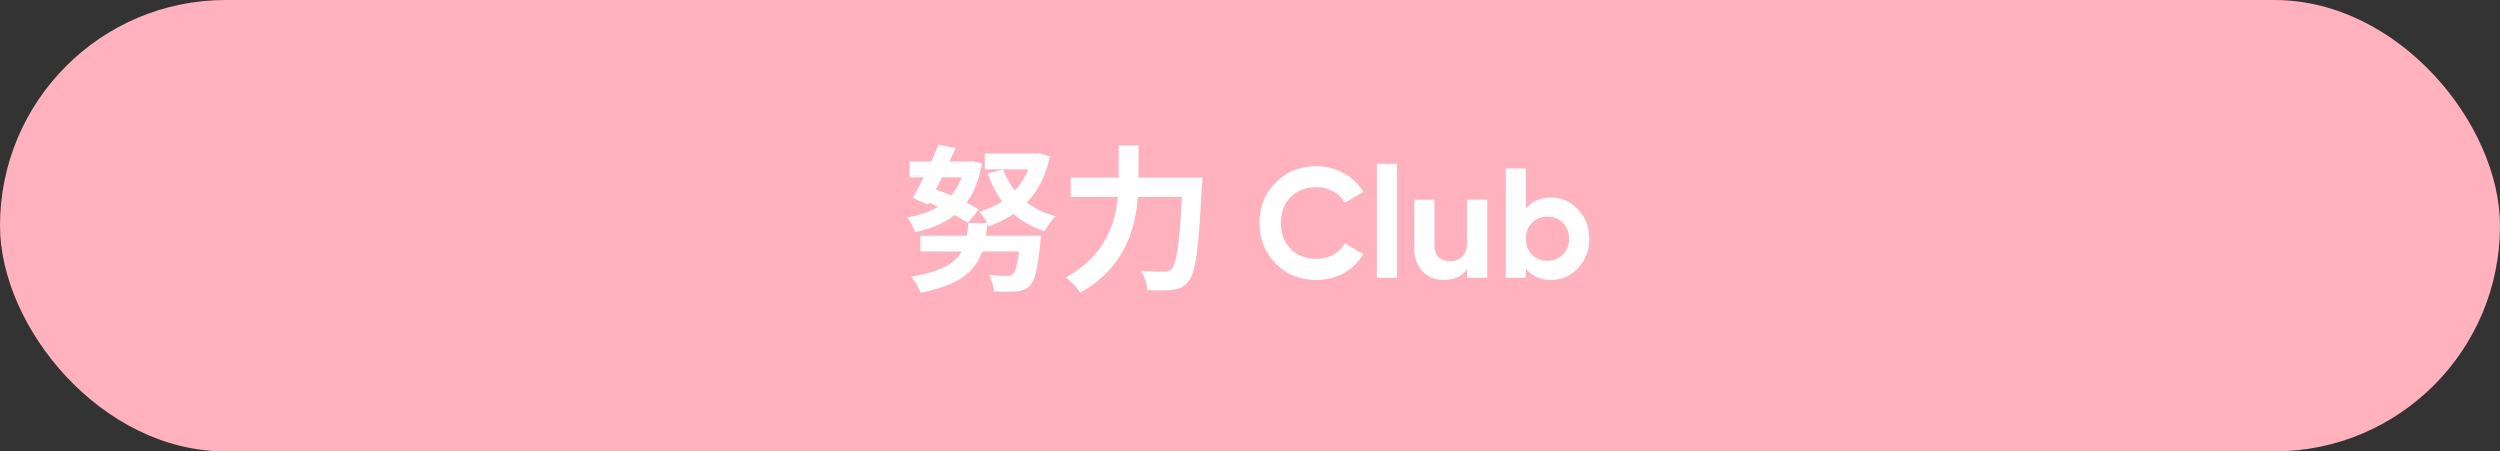
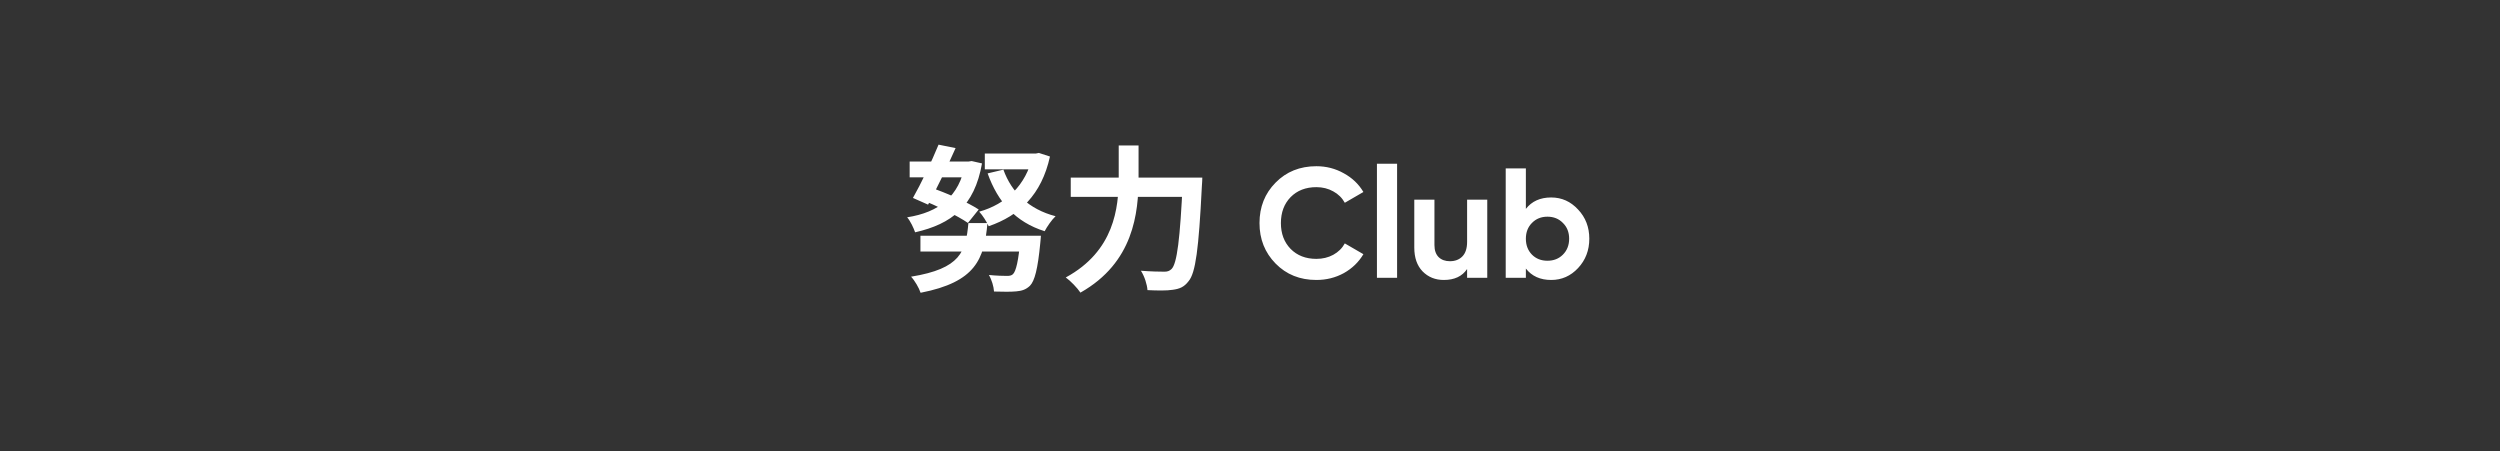
<svg xmlns="http://www.w3.org/2000/svg" width="288" height="52" viewBox="0 0 288 52" fill="none">
  <rect x="0" y="0" width="288" height="52" fill="#333333" stroke="none" />
-   <rect width="288" height="52" rx="26" fill="#FFB1BE" />
-   <path d="M104.792 18.608H111.632V20.426H104.792V18.608ZM113.45 17.69H119.624V19.508H113.45V17.69ZM108.122 16.664L110.084 17.06C109.13 19.22 107.852 21.83 106.916 23.576L105.17 22.802C106.07 21.218 107.312 18.644 108.122 16.664ZM105.998 22.946L107.132 21.578C108.95 22.19 111.452 23.288 112.748 24.134L111.506 25.682C110.318 24.854 107.852 23.666 105.998 22.946ZM115.592 19.544C116.528 22.172 118.544 24.116 121.604 24.908C121.172 25.304 120.614 26.114 120.344 26.636C116.978 25.574 114.962 23.288 113.774 19.976L115.592 19.544ZM106.034 27.158H118.418V28.976H106.034V27.158ZM117.554 27.158H119.912C119.912 27.158 119.876 27.734 119.84 28.004C119.552 31.01 119.192 32.36 118.652 32.918C118.184 33.368 117.698 33.512 117.068 33.566C116.51 33.62 115.556 33.62 114.512 33.584C114.476 33.008 114.242 32.216 113.918 31.676C114.782 31.766 115.628 31.784 116.006 31.784C116.312 31.784 116.51 31.748 116.69 31.586C117.032 31.262 117.338 30.092 117.554 27.446V27.158ZM111.56 25.7H113.756C113.378 29.858 112.406 32.486 106.052 33.728C105.872 33.17 105.368 32.306 104.954 31.874C110.678 30.938 111.254 28.994 111.56 25.7ZM111.2 18.608H111.578L111.938 18.554L113.126 18.824C112.262 23.774 109.616 25.808 105.422 26.762C105.242 26.24 104.864 25.448 104.504 25.034C108.158 24.458 110.516 22.658 111.2 18.86V18.608ZM118.958 17.69H119.318L119.678 17.618L120.956 18.032C119.984 22.442 117.446 24.836 113.9 26.06C113.666 25.556 113.198 24.8 112.802 24.386C115.898 23.522 118.202 21.326 118.958 17.978V17.69ZM123.35 20.462H137.138V22.676H123.35V20.462ZM136.256 20.462H138.506C138.506 20.462 138.488 21.2 138.452 21.506C138.092 28.706 137.732 31.442 136.922 32.396C136.4 33.08 135.878 33.278 135.086 33.386C134.402 33.494 133.286 33.476 132.188 33.422C132.152 32.792 131.846 31.82 131.432 31.19C132.584 31.28 133.646 31.298 134.132 31.298C134.492 31.298 134.708 31.226 134.96 30.992C135.59 30.38 135.95 27.536 136.256 20.894V20.462ZM128.876 16.754H131.162V20.462C131.162 24.548 130.586 30.254 124.466 33.71C124.124 33.188 123.314 32.342 122.774 31.964C128.372 28.922 128.876 23.936 128.876 20.462V16.754ZM151.646 32.252C149.75 32.252 148.184 31.622 146.948 30.362C145.712 29.102 145.094 27.548 145.094 25.7C145.094 23.84 145.712 22.286 146.948 21.038C148.184 19.778 149.75 19.148 151.646 19.148C152.786 19.148 153.836 19.418 154.796 19.958C155.768 20.486 156.524 21.206 157.064 22.118L154.922 23.36C154.61 22.796 154.166 22.358 153.59 22.046C153.014 21.722 152.366 21.56 151.646 21.56C150.422 21.56 149.432 21.944 148.676 22.712C147.932 23.48 147.56 24.476 147.56 25.7C147.56 26.912 147.932 27.902 148.676 28.67C149.432 29.438 150.422 29.822 151.646 29.822C152.366 29.822 153.014 29.666 153.59 29.354C154.178 29.03 154.622 28.592 154.922 28.04L157.064 29.282C156.524 30.194 155.774 30.92 154.814 31.46C153.854 31.988 152.798 32.252 151.646 32.252ZM158.623 32V18.86H160.945V32H158.623ZM169.01 23H171.332V32H169.01V30.992C168.446 31.832 167.552 32.252 166.328 32.252C165.344 32.252 164.528 31.922 163.88 31.262C163.244 30.602 162.926 29.69 162.926 28.526V23H165.248V28.238C165.248 28.838 165.41 29.3 165.734 29.624C166.058 29.936 166.49 30.092 167.03 30.092C167.63 30.092 168.11 29.906 168.47 29.534C168.83 29.162 169.01 28.604 169.01 27.86V23ZM178.696 22.748C179.908 22.748 180.94 23.21 181.792 24.134C182.656 25.046 183.088 26.168 183.088 27.5C183.088 28.832 182.656 29.96 181.792 30.884C180.94 31.796 179.908 32.252 178.696 32.252C177.436 32.252 176.464 31.814 175.78 30.938V32H173.458V19.4H175.78V24.062C176.464 23.186 177.436 22.748 178.696 22.748ZM176.482 29.336C176.95 29.804 177.544 30.038 178.264 30.038C178.984 30.038 179.578 29.804 180.046 29.336C180.526 28.856 180.766 28.244 180.766 27.5C180.766 26.756 180.526 26.15 180.046 25.682C179.578 25.202 178.984 24.962 178.264 24.962C177.544 24.962 176.95 25.202 176.482 25.682C176.014 26.15 175.78 26.756 175.78 27.5C175.78 28.244 176.014 28.856 176.482 29.336Z" fill="white" />
+   <path d="M104.792 18.608H111.632V20.426H104.792V18.608ZM113.45 17.69H119.624V19.508H113.45V17.69ZM108.122 16.664L110.084 17.06C109.13 19.22 107.852 21.83 106.916 23.576L105.17 22.802C106.07 21.218 107.312 18.644 108.122 16.664ZM105.998 22.946L107.132 21.578C108.95 22.19 111.452 23.288 112.748 24.134L111.506 25.682C110.318 24.854 107.852 23.666 105.998 22.946ZM115.592 19.544C116.528 22.172 118.544 24.116 121.604 24.908C121.172 25.304 120.614 26.114 120.344 26.636C116.978 25.574 114.962 23.288 113.774 19.976L115.592 19.544ZM106.034 27.158H118.418V28.976H106.034V27.158ZM117.554 27.158H119.912C119.912 27.158 119.876 27.734 119.84 28.004C119.552 31.01 119.192 32.36 118.652 32.918C118.184 33.368 117.698 33.512 117.068 33.566C116.51 33.62 115.556 33.62 114.512 33.584C114.476 33.008 114.242 32.216 113.918 31.676C114.782 31.766 115.628 31.784 116.006 31.784C116.312 31.784 116.51 31.748 116.69 31.586C117.032 31.262 117.338 30.092 117.554 27.446V27.158ZM111.56 25.7H113.756C113.378 29.858 112.406 32.486 106.052 33.728C105.872 33.17 105.368 32.306 104.954 31.874C110.678 30.938 111.254 28.994 111.56 25.7ZM111.2 18.608H111.578L111.938 18.554L113.126 18.824C112.262 23.774 109.616 25.808 105.422 26.762C105.242 26.24 104.864 25.448 104.504 25.034C108.158 24.458 110.516 22.658 111.2 18.86V18.608ZM118.958 17.69H119.318L119.678 17.618L120.956 18.032C119.984 22.442 117.446 24.836 113.9 26.06C113.666 25.556 113.198 24.8 112.802 24.386C115.898 23.522 118.202 21.326 118.958 17.978ZM123.35 20.462H137.138V22.676H123.35V20.462ZM136.256 20.462H138.506C138.506 20.462 138.488 21.2 138.452 21.506C138.092 28.706 137.732 31.442 136.922 32.396C136.4 33.08 135.878 33.278 135.086 33.386C134.402 33.494 133.286 33.476 132.188 33.422C132.152 32.792 131.846 31.82 131.432 31.19C132.584 31.28 133.646 31.298 134.132 31.298C134.492 31.298 134.708 31.226 134.96 30.992C135.59 30.38 135.95 27.536 136.256 20.894V20.462ZM128.876 16.754H131.162V20.462C131.162 24.548 130.586 30.254 124.466 33.71C124.124 33.188 123.314 32.342 122.774 31.964C128.372 28.922 128.876 23.936 128.876 20.462V16.754ZM151.646 32.252C149.75 32.252 148.184 31.622 146.948 30.362C145.712 29.102 145.094 27.548 145.094 25.7C145.094 23.84 145.712 22.286 146.948 21.038C148.184 19.778 149.75 19.148 151.646 19.148C152.786 19.148 153.836 19.418 154.796 19.958C155.768 20.486 156.524 21.206 157.064 22.118L154.922 23.36C154.61 22.796 154.166 22.358 153.59 22.046C153.014 21.722 152.366 21.56 151.646 21.56C150.422 21.56 149.432 21.944 148.676 22.712C147.932 23.48 147.56 24.476 147.56 25.7C147.56 26.912 147.932 27.902 148.676 28.67C149.432 29.438 150.422 29.822 151.646 29.822C152.366 29.822 153.014 29.666 153.59 29.354C154.178 29.03 154.622 28.592 154.922 28.04L157.064 29.282C156.524 30.194 155.774 30.92 154.814 31.46C153.854 31.988 152.798 32.252 151.646 32.252ZM158.623 32V18.86H160.945V32H158.623ZM169.01 23H171.332V32H169.01V30.992C168.446 31.832 167.552 32.252 166.328 32.252C165.344 32.252 164.528 31.922 163.88 31.262C163.244 30.602 162.926 29.69 162.926 28.526V23H165.248V28.238C165.248 28.838 165.41 29.3 165.734 29.624C166.058 29.936 166.49 30.092 167.03 30.092C167.63 30.092 168.11 29.906 168.47 29.534C168.83 29.162 169.01 28.604 169.01 27.86V23ZM178.696 22.748C179.908 22.748 180.94 23.21 181.792 24.134C182.656 25.046 183.088 26.168 183.088 27.5C183.088 28.832 182.656 29.96 181.792 30.884C180.94 31.796 179.908 32.252 178.696 32.252C177.436 32.252 176.464 31.814 175.78 30.938V32H173.458V19.4H175.78V24.062C176.464 23.186 177.436 22.748 178.696 22.748ZM176.482 29.336C176.95 29.804 177.544 30.038 178.264 30.038C178.984 30.038 179.578 29.804 180.046 29.336C180.526 28.856 180.766 28.244 180.766 27.5C180.766 26.756 180.526 26.15 180.046 25.682C179.578 25.202 178.984 24.962 178.264 24.962C177.544 24.962 176.95 25.202 176.482 25.682C176.014 26.15 175.78 26.756 175.78 27.5C175.78 28.244 176.014 28.856 176.482 29.336Z" fill="white" />
</svg>